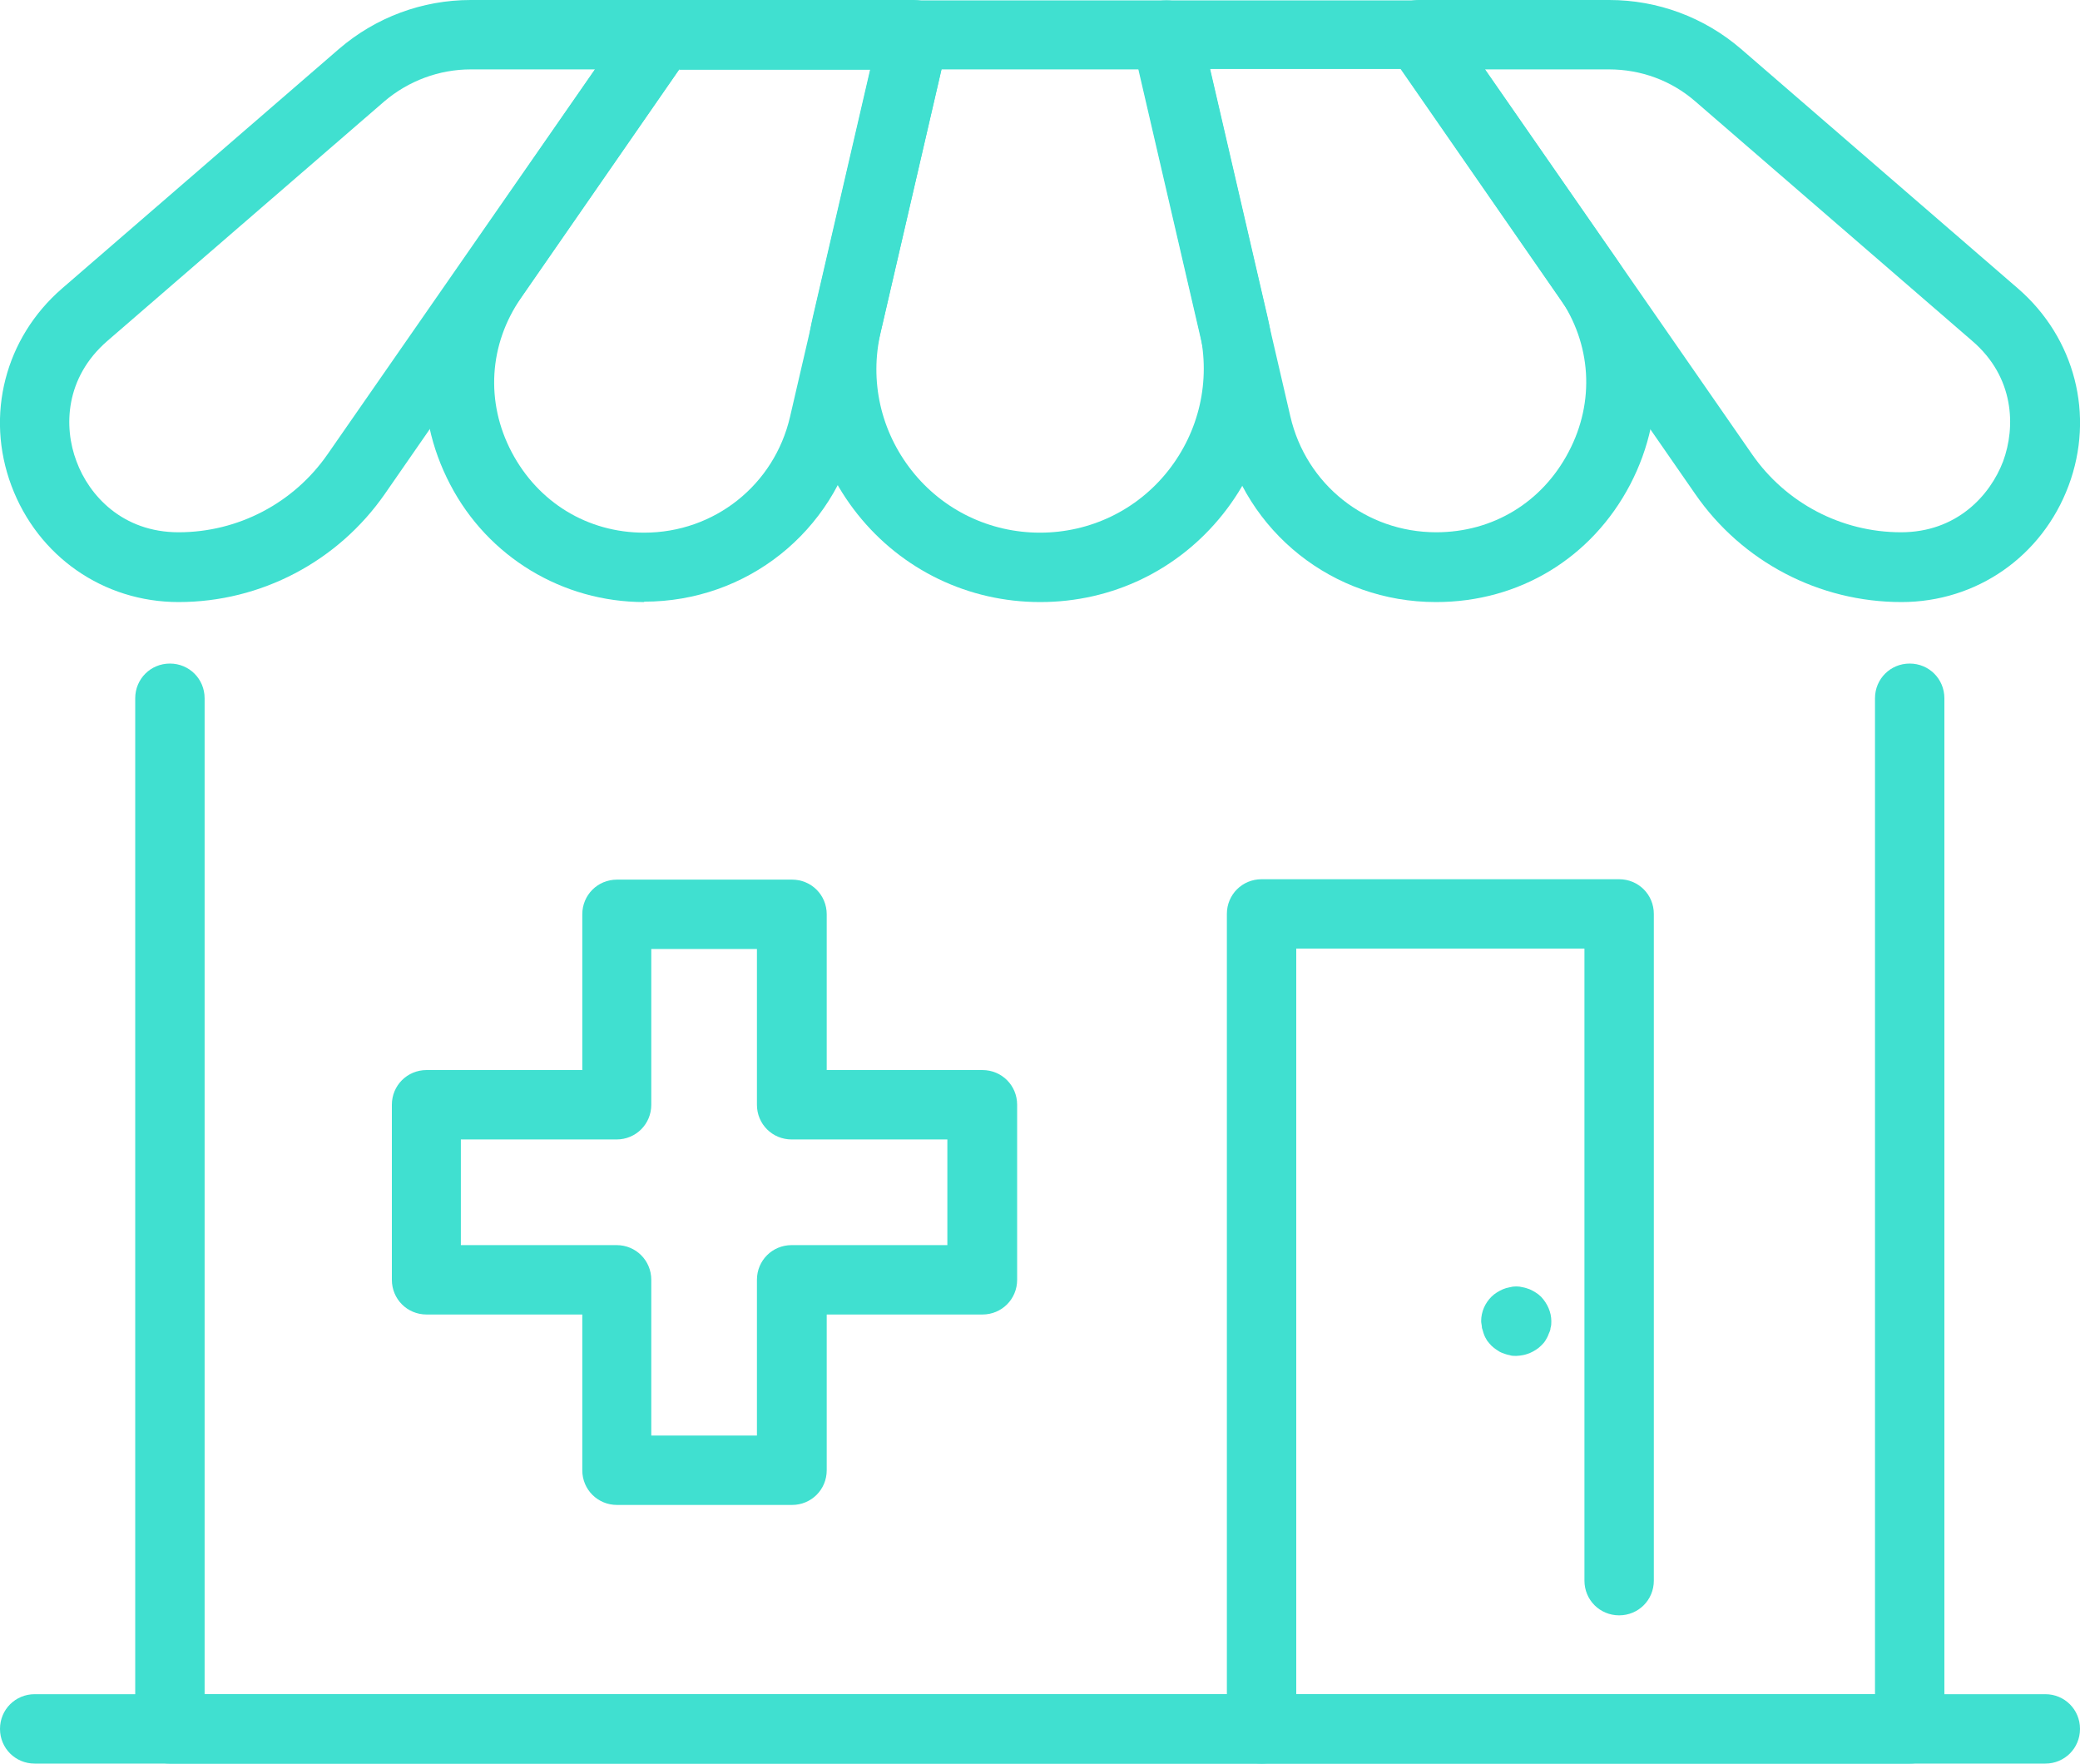
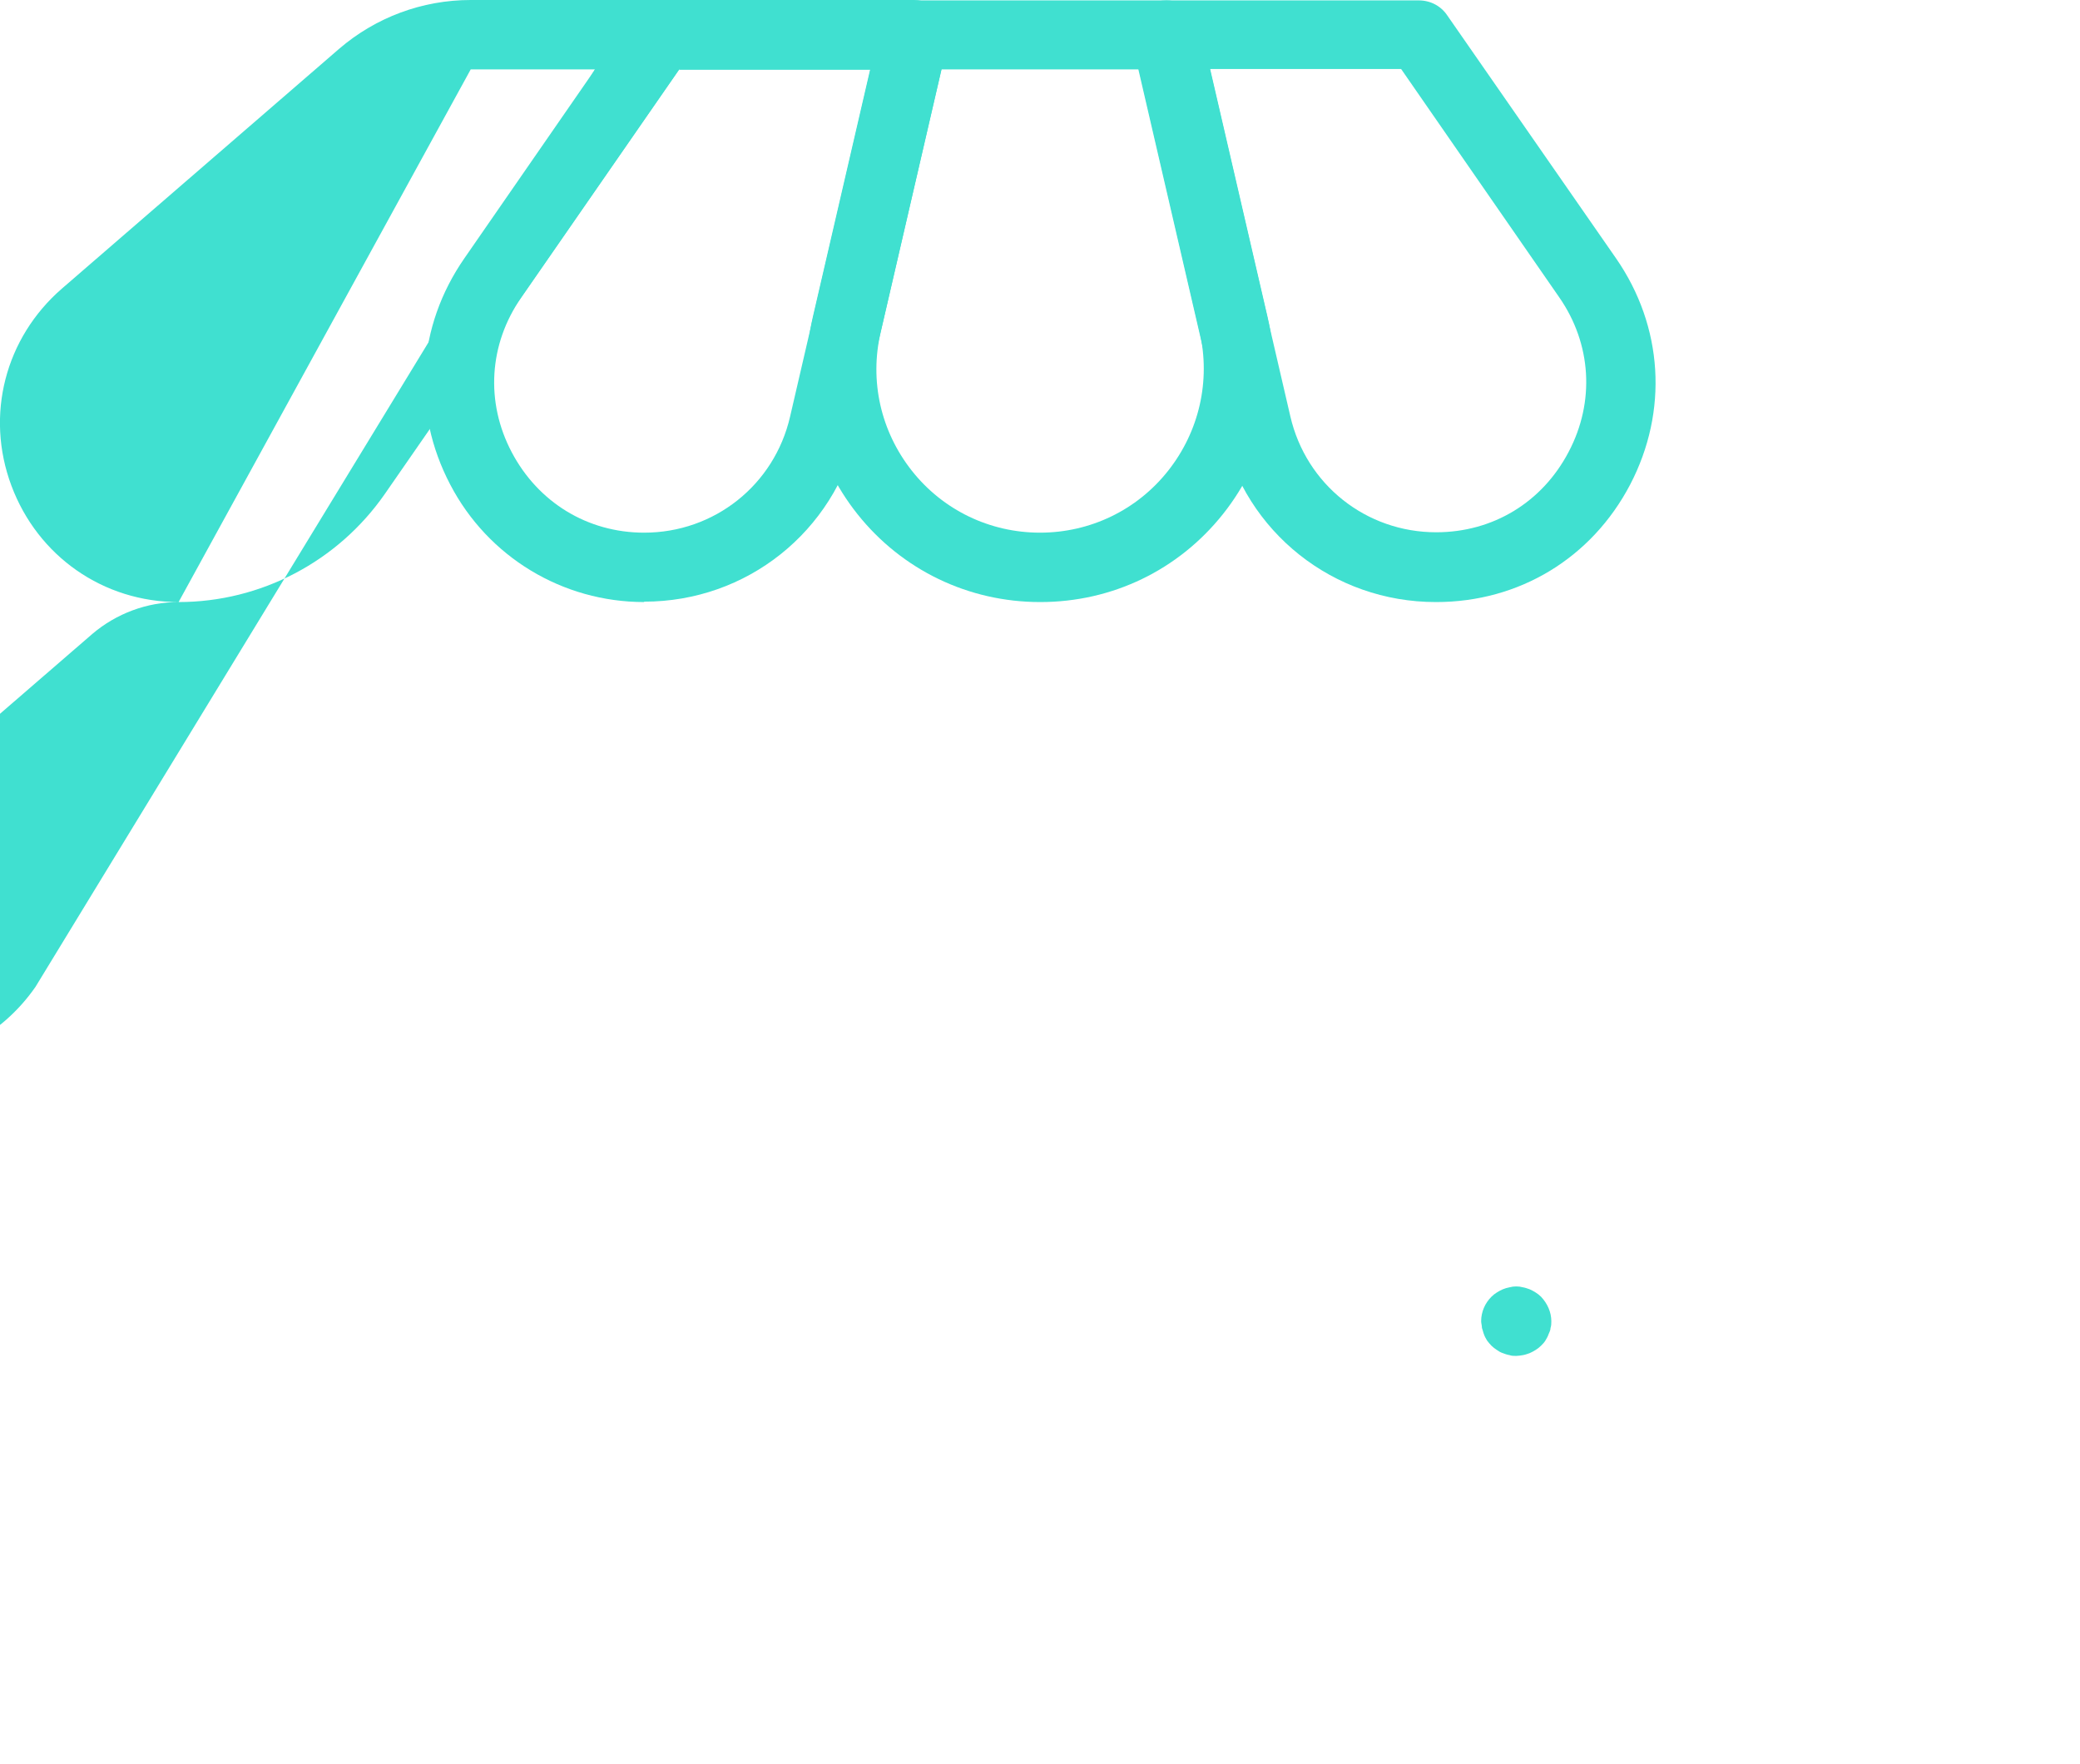
<svg xmlns="http://www.w3.org/2000/svg" id="_レイヤー_2" data-name="レイヤー 2" viewBox="0 0 52.76 44.73">
  <defs>
    <style>
      .cls-1 {
        fill: #40e0d0;
        fill-rule: evenodd;
      }
    </style>
  </defs>
  <g id="_レイヤー_12" data-name="レイヤー 12">
    <g>
-       <path class="cls-1" d="M20.09,38.17h-4.44c-.49,0-.88-.39-.88-.88v-3.95h-3.95c-.49,0-.88-.39-.88-.88v-4.44c0-.49.39-.88.88-.88h3.95v-3.95c0-.49.39-.88.88-.88h4.44c.49,0,.88.39.88.88v3.95h3.95c.49,0,.88.39.88.88v4.44c0,.49-.39.88-.88.88h-3.95v3.95c0,.49-.39.88-.88.88ZM16.52,36.41h2.68v-3.95c0-.49.39-.88.88-.88h3.95v-2.68h-3.95c-.49,0-.88-.39-.88-.88v-3.95h-2.68v3.95c0,.49-.39.88-.88.88h-3.95v2.68h3.95c.49,0,.88.39.88.88v3.95Z" />
      <g>
-         <path class="cls-1" d="M51.88,44.73H.88c-.49,0-.88-.39-.88-.88s.39-.88.88-.88h51c.49,0,.88.39.88.88s-.39.88-.88.88Z" />
-         <path class="cls-1" d="M48.45,44.73H4.31c-.49,0-.88-.39-.88-.88v-26.14c0-.49.39-.88.88-.88s.88.39.88.88v25.26h42.37v-25.26c0-.49.39-.88.88-.88s.88.39.88.88v26.14c0,.49-.39.88-.88.88Z" />
-         <path class="cls-1" d="M32,44.73c-.49,0-.88-.39-.88-.88v-20.67c0-.49.39-.88.88-.88h9.07c.49,0,.88.39.88.88v16.91c0,.49-.39.88-.88.88s-.88-.39-.88-.88v-16.03h-7.31v19.79c0,.49-.39.88-.88.88Z" />
        <g>
-           <path class="cls-1" d="M4.53,15.27c-1.91,0-3.57-1.16-4.24-2.95-.67-1.79-.16-3.75,1.28-5L8.6,1.24c.93-.8,2.11-1.24,3.34-1.24h4.83c.33,0,.63.18.78.47.15.29.13.64-.06.91l-7.73,11.15c-1.19,1.71-3.14,2.74-5.23,2.74ZM11.94,1.76c-.8,0-1.58.29-2.19.81l-7.03,6.08c-1.07.93-1.11,2.18-.78,3.05.32.87,1.17,1.8,2.59,1.8,1.51,0,2.92-.74,3.78-1.98L15.09,1.76h-3.15Z" />
+           <path class="cls-1" d="M4.53,15.27c-1.91,0-3.57-1.16-4.24-2.95-.67-1.79-.16-3.75,1.28-5L8.6,1.24c.93-.8,2.11-1.24,3.34-1.24h4.83c.33,0,.63.18.78.47.15.29.13.64-.06.91l-7.73,11.15c-1.19,1.71-3.14,2.74-5.23,2.74Zc-.8,0-1.58.29-2.19.81l-7.03,6.08c-1.07.93-1.11,2.18-.78,3.05.32.87,1.17,1.8,2.59,1.8,1.51,0,2.92-.74,3.78-1.98L15.09,1.76h-3.15Z" />
          <path class="cls-1" d="M16.34,15.27c-2.07,0-3.96-1.14-4.92-2.98-.98-1.87-.84-4.01.36-5.74L16.05.38c.16-.24.44-.38.72-.38h6.41c.27,0,.52.12.69.33.17.21.23.49.17.75l-2.29,9.88c-.59,2.53-2.81,4.3-5.41,4.3ZM17.23,1.76l-4.01,5.79c-.82,1.18-.91,2.65-.24,3.92.67,1.27,1.92,2.04,3.36,2.04,1.78,0,3.3-1.21,3.7-2.94l2.04-8.8h-4.84Z" />
          <path class="cls-1" d="M26.38,15.27c-1.81,0-3.5-.81-4.63-2.23-1.13-1.42-1.54-3.24-1.13-5.01l1.7-7.34c.09-.4.45-.68.86-.68h6.41c.41,0,.77.28.86.68l1.7,7.34c.41,1.77,0,3.59-1.13,5.01-1.13,1.42-2.81,2.23-4.63,2.23ZM23.88,1.76l-1.54,6.66c-.29,1.24,0,2.52.79,3.52.79,1,1.98,1.57,3.25,1.57s2.46-.57,3.25-1.57c.79-1,1.08-2.28.8-3.52l-1.54-6.66h-5Z" />
          <path class="cls-1" d="M36.42,15.27c-2.6,0-4.83-1.77-5.41-4.3l-2.29-9.88c-.06-.26,0-.54.17-.75.17-.21.42-.33.69-.33h6.41c.29,0,.56.14.72.38l4.28,6.16c1.2,1.73,1.33,3.88.36,5.74-.98,1.87-2.82,2.98-4.92,2.98ZM30.69,1.76l2.04,8.8c.4,1.73,1.92,2.94,3.7,2.94,1.44,0,2.69-.76,3.36-2.04.67-1.27.58-2.74-.24-3.92l-4.01-5.79h-4.84Z" />
-           <path class="cls-1" d="M48.23,15.27c-2.09,0-4.04-1.02-5.23-2.74l-7.73-11.15c-.19-.27-.21-.62-.06-.91.15-.29.45-.47.78-.47h4.83c1.23,0,2.41.44,3.34,1.24l7.03,6.08c1.44,1.25,1.95,3.21,1.28,5-.67,1.79-2.33,2.95-4.24,2.95ZM37.67,1.76l6.77,9.76c.86,1.24,2.27,1.98,3.78,1.98,1.41,0,2.26-.93,2.59-1.8.32-.87.29-2.13-.78-3.05l-7.03-6.08c-.61-.53-1.38-.81-2.19-.81h-3.15Z" />
        </g>
        <path class="cls-1" d="M38.46,34.39c-.06,0-.12,0-.17-.02-.06-.01-.12-.03-.17-.05-.06-.02-.11-.05-.15-.08-.05-.03-.1-.07-.14-.11-.04-.04-.08-.09-.11-.13-.03-.05-.06-.1-.08-.16-.02-.05-.03-.11-.05-.16,0-.06-.02-.12-.02-.17,0-.24.1-.46.26-.62.04-.04.09-.08.14-.11.05-.03.1-.06.15-.08.05-.02.11-.04.17-.05.11-.03.23-.03.34,0,.06.01.11.03.17.05.05.02.1.05.15.08.05.03.1.07.14.11.16.17.26.39.26.62,0,.06,0,.11-.02.17,0,.06-.03.11-.05.16-.02.06-.05.11-.08.16-.03.05-.07.09-.11.13-.04.04-.09.08-.14.11-.05.03-.1.06-.15.08-.06.02-.11.04-.17.05-.06.01-.12.02-.17.02Z" />
      </g>
    </g>
  </g>
</svg>